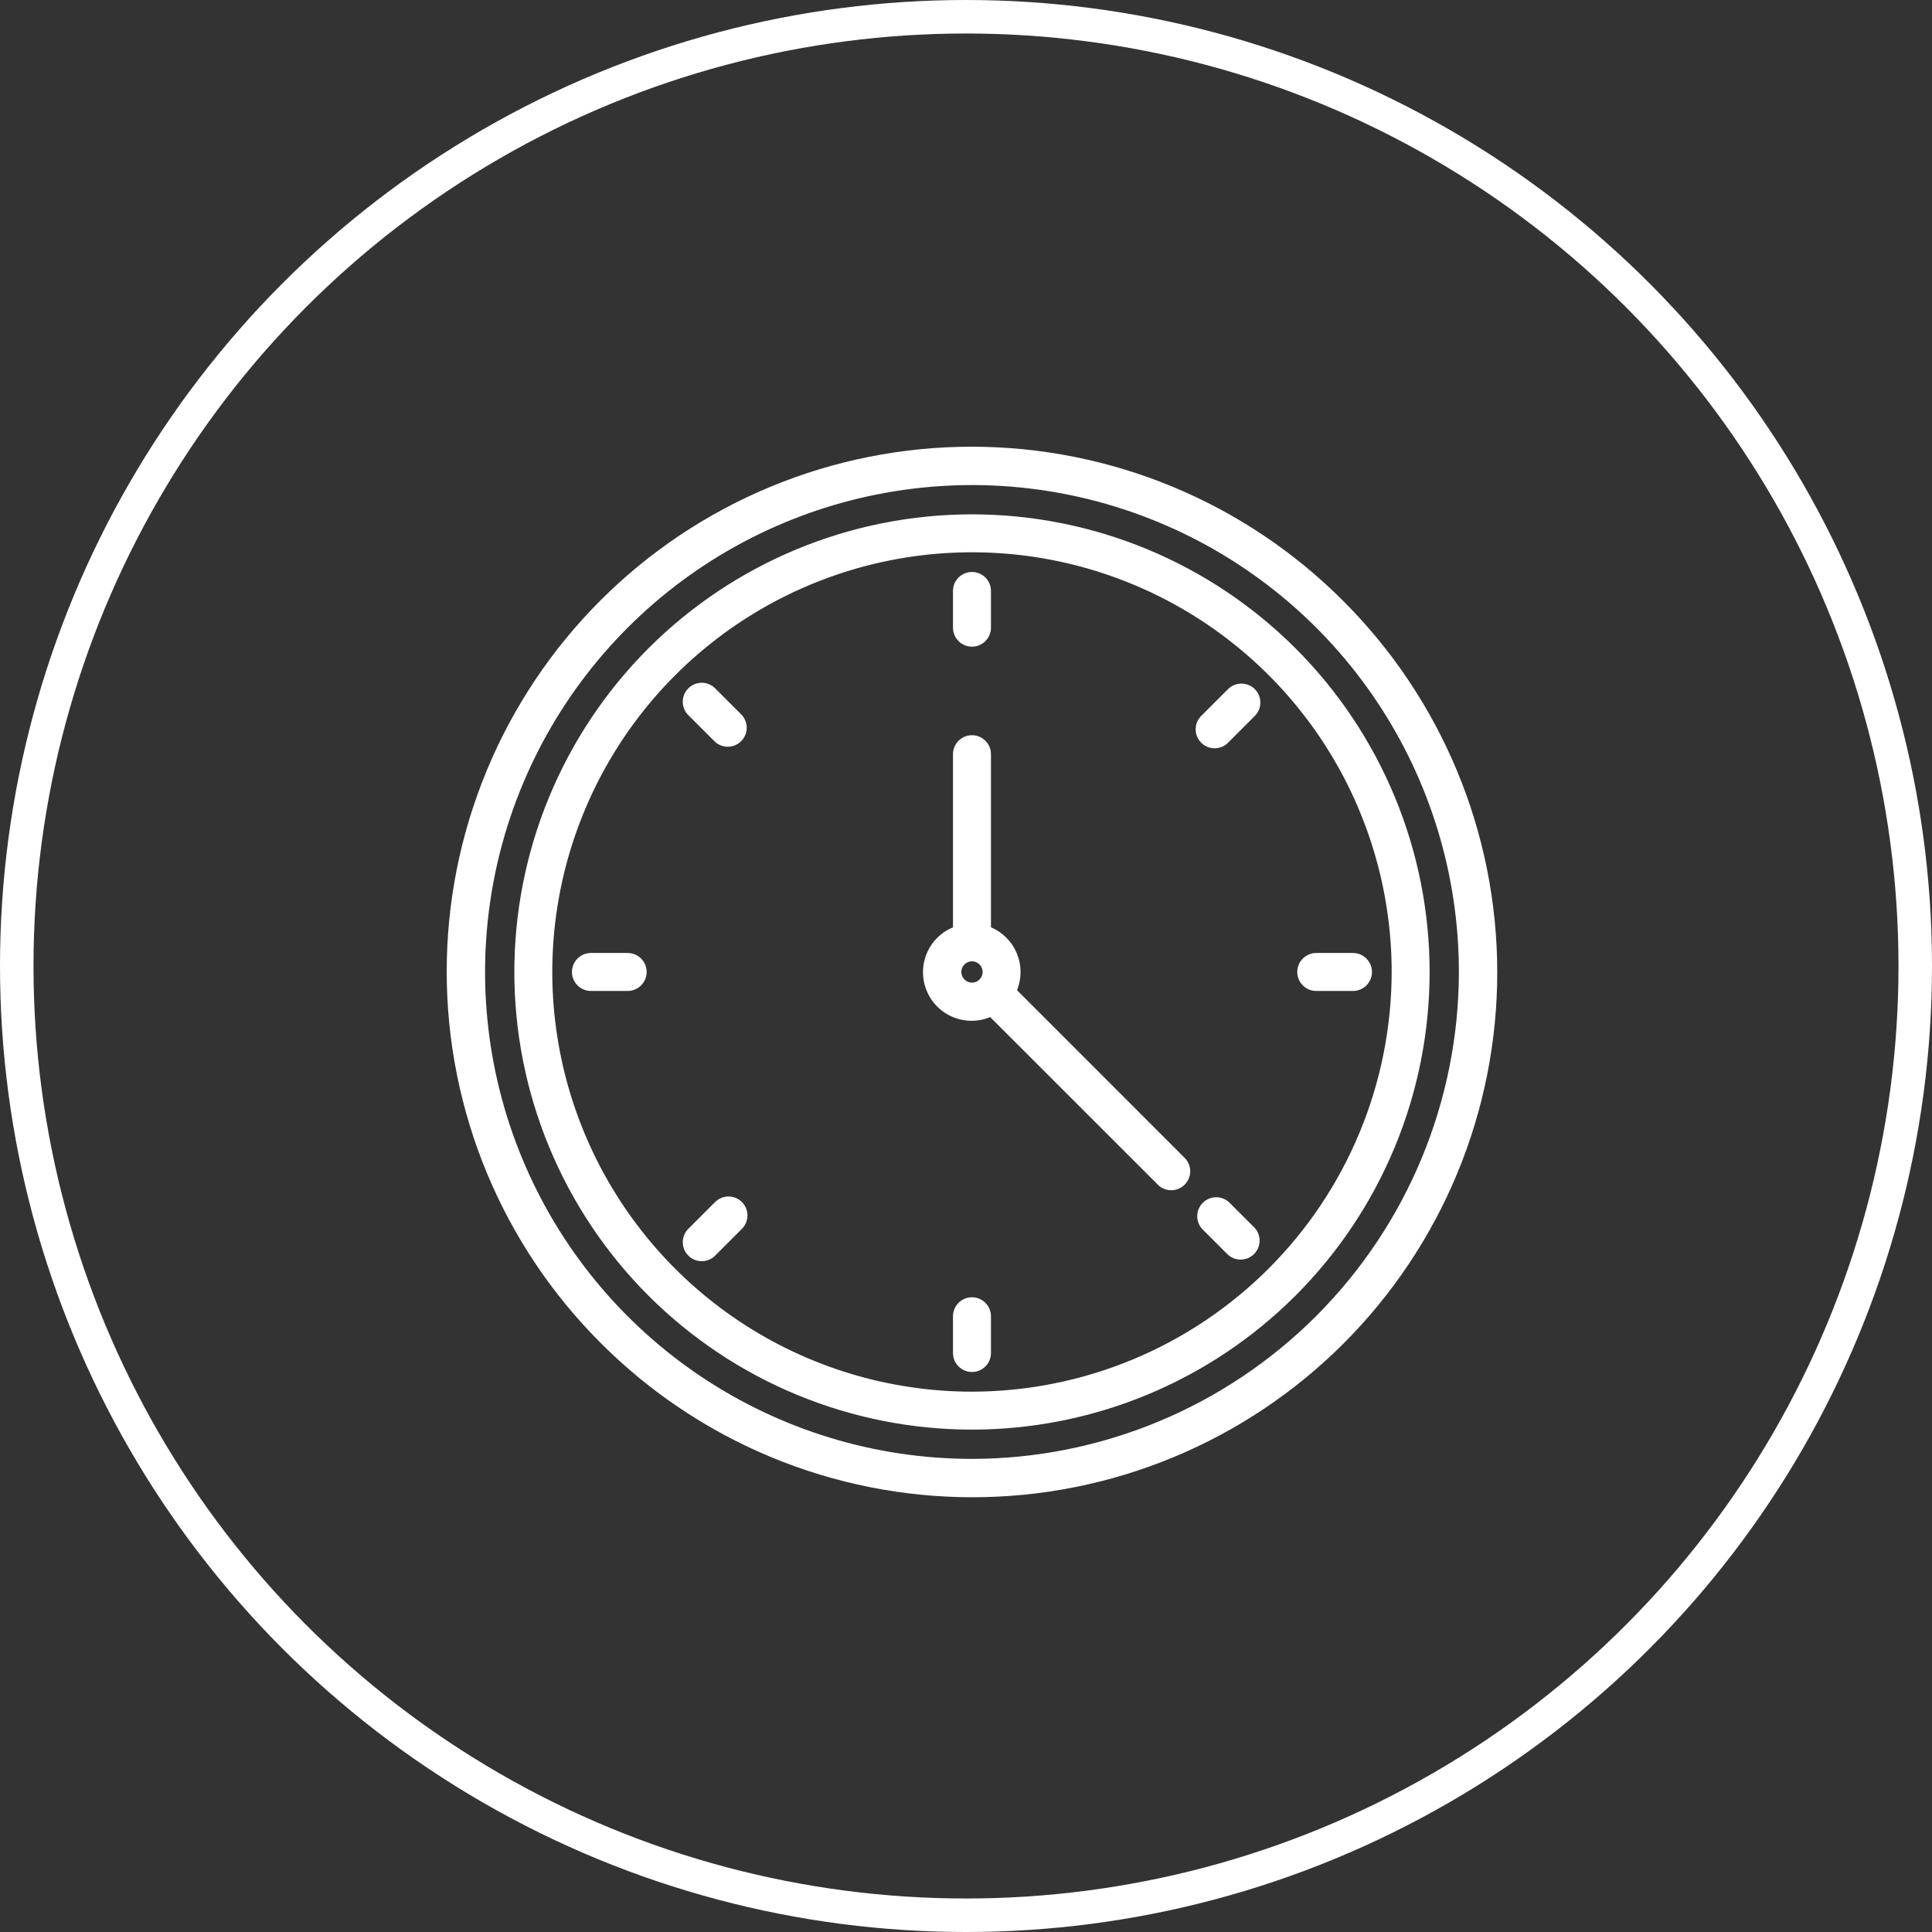
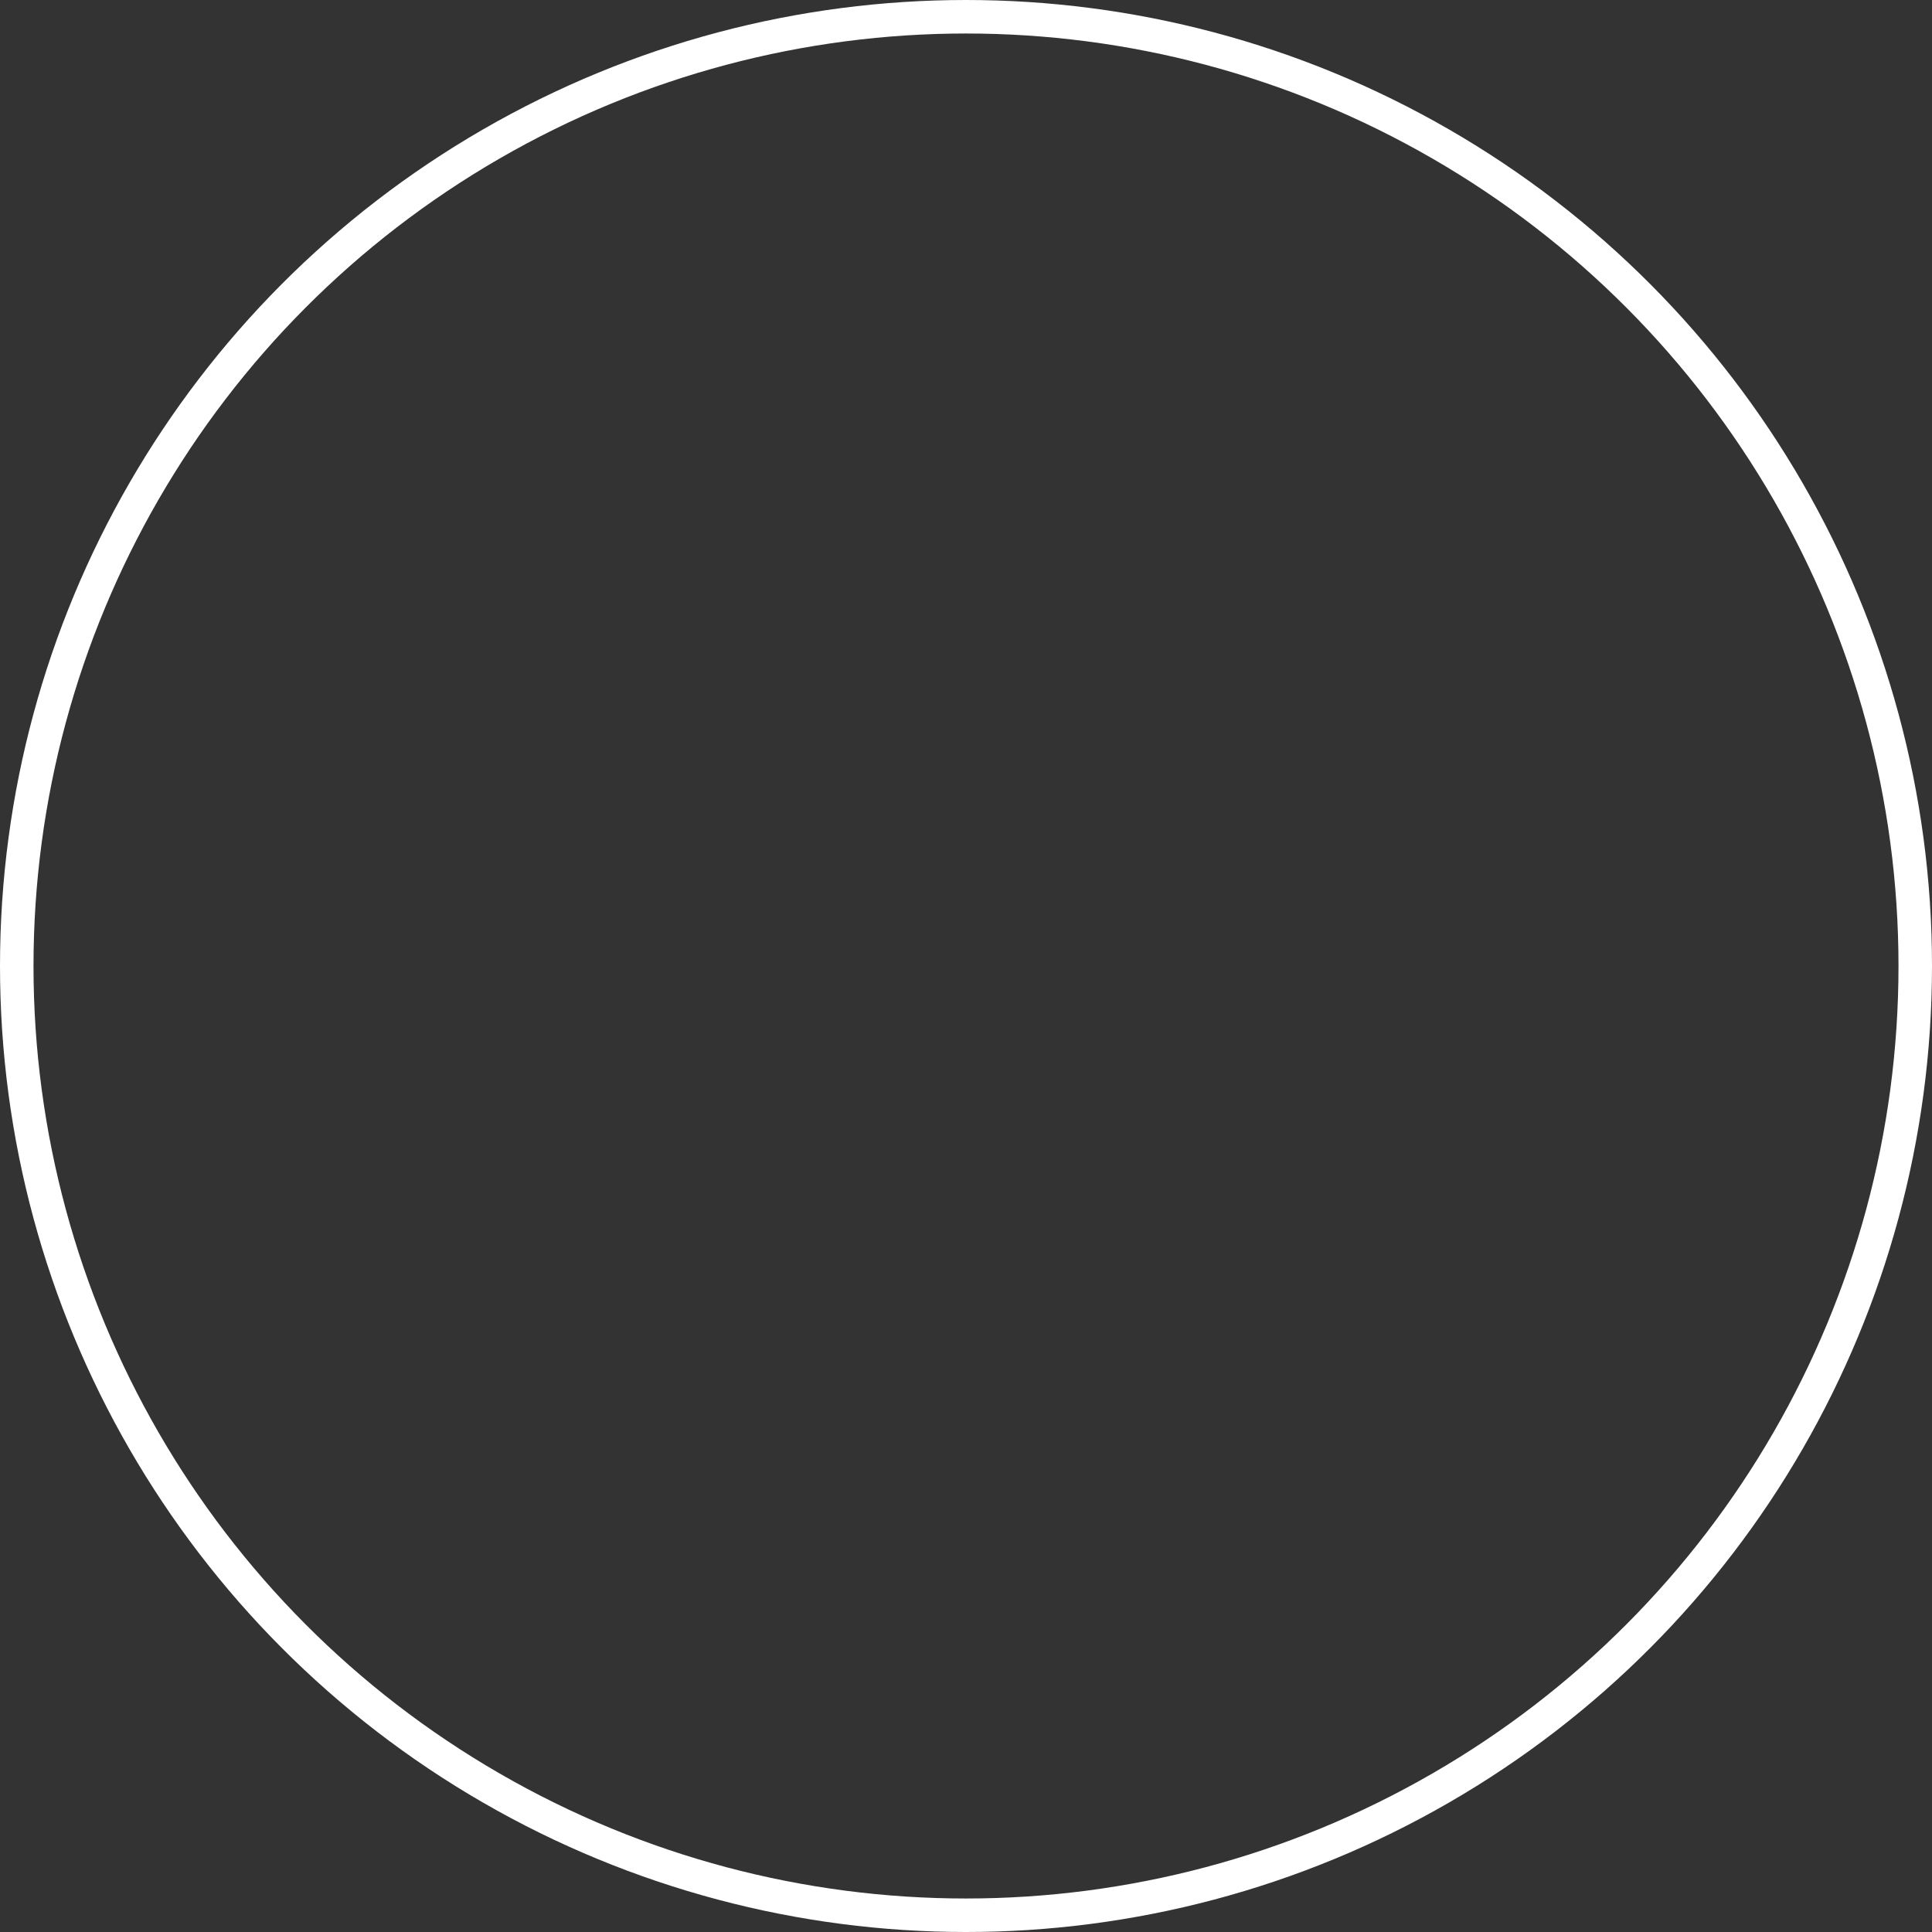
<svg xmlns="http://www.w3.org/2000/svg" width="173" height="173" viewBox="0 0 173 173" fill="none">
  <rect x="0" y="0" width="173" height="173" fill="#333333" stroke="none" />
-   <path d="M120.269 53.801C115.907 49.429 110.725 45.96 105.021 43.592C99.316 41.224 93.201 40.003 87.025 40C80.849 39.997 74.732 41.211 69.025 43.573C63.319 45.935 58.133 49.399 53.766 53.766C49.399 58.133 45.935 63.319 43.573 69.025C41.211 74.732 39.997 80.849 40 87.025C40.003 93.201 41.224 99.316 43.592 105.021C45.96 110.725 49.429 115.907 53.801 120.269C58.164 124.641 63.346 128.11 69.05 130.479C74.754 132.847 80.869 134.067 87.046 134.071C93.222 134.074 99.338 132.86 105.045 130.498C110.752 128.136 115.937 124.672 120.305 120.305C124.672 115.937 128.136 110.752 130.498 105.045C132.86 99.338 134.074 93.222 134.071 87.046C134.067 80.869 132.847 74.754 130.479 69.05C128.11 63.346 124.641 58.164 120.269 53.801ZM87.035 130.635C78.412 130.635 69.982 128.078 62.812 123.287C55.642 118.497 50.054 111.687 46.754 103.72C43.454 95.753 42.591 86.987 44.273 78.529C45.955 70.072 50.108 62.303 56.205 56.205C62.303 50.108 70.072 45.955 78.529 44.273C86.987 42.591 95.753 43.454 103.72 46.754C111.687 50.054 118.497 55.642 123.287 62.812C128.078 69.982 130.635 78.412 130.635 87.035C130.622 98.594 126.024 109.676 117.85 117.85C109.676 126.024 98.594 130.622 87.035 130.635ZM116.011 58.059C112.206 54.254 107.689 51.236 102.717 49.176C97.745 47.117 92.417 46.057 87.035 46.057C81.654 46.057 76.325 47.117 71.354 49.176C66.382 51.236 61.864 54.254 58.059 58.059C54.254 61.864 51.236 66.382 49.176 71.354C47.117 76.325 46.057 81.654 46.057 87.035C46.057 92.417 47.117 97.745 49.176 102.717C51.236 107.689 54.254 112.206 58.059 116.011C61.864 119.816 66.382 122.835 71.354 124.894C76.325 126.954 81.654 128.014 87.035 128.014C92.417 128.014 97.745 126.954 102.717 124.894C107.689 122.835 112.206 119.816 116.011 116.011C119.816 112.206 122.835 107.689 124.894 102.717C126.954 97.745 128.014 92.417 128.014 87.035C128.014 81.654 126.954 76.325 124.894 71.354C122.835 66.382 119.816 61.864 116.011 58.059ZM87.035 124.616C79.603 124.616 72.337 122.412 66.156 118.283C59.976 114.153 55.159 108.284 52.315 101.417C49.471 94.55 48.726 86.994 50.176 79.704C51.627 72.414 55.206 65.717 60.462 60.462C65.717 55.206 72.414 51.627 79.704 50.176C86.994 48.726 94.55 49.471 101.417 52.315C108.284 55.159 114.153 59.976 118.283 66.156C122.412 72.337 124.616 79.603 124.616 87.035C124.605 96.999 120.642 106.551 113.596 113.596C106.551 120.642 96.999 124.605 87.035 124.616ZM88.735 117.864V121.154C88.735 121.605 88.556 122.038 88.237 122.356C87.918 122.675 87.486 122.854 87.035 122.854C86.584 122.854 86.152 122.675 85.833 122.356C85.514 122.038 85.335 121.605 85.335 121.154V117.864C85.335 117.413 85.514 116.981 85.833 116.662C86.152 116.343 86.584 116.164 87.035 116.164C87.486 116.164 87.918 116.343 88.237 116.662C88.556 116.981 88.735 117.413 88.735 117.864ZM85.335 56.206V52.916C85.335 52.465 85.514 52.033 85.833 51.714C86.152 51.395 86.584 51.216 87.035 51.216C87.486 51.216 87.918 51.395 88.237 51.714C88.556 52.033 88.735 52.465 88.735 52.916V56.206C88.735 56.657 88.556 57.09 88.237 57.408C87.918 57.727 87.486 57.906 87.035 57.906C86.584 57.906 86.152 57.727 85.833 57.408C85.514 57.09 85.335 56.657 85.335 56.206ZM66.435 107.635C66.753 107.954 66.931 108.385 66.931 108.835C66.931 109.285 66.753 109.717 66.435 110.035L64.109 112.362C63.955 112.535 63.768 112.675 63.558 112.773C63.348 112.871 63.12 112.925 62.889 112.932C62.657 112.939 62.426 112.898 62.211 112.813C61.996 112.727 61.8 112.599 61.636 112.435C61.473 112.271 61.344 112.076 61.259 111.86C61.173 111.645 61.133 111.415 61.139 111.183C61.146 110.951 61.2 110.724 61.298 110.514C61.396 110.304 61.536 110.116 61.709 109.962L64.035 107.635C64.354 107.318 64.785 107.139 65.235 107.139C65.685 107.139 66.117 107.318 66.435 107.635ZM112.362 61.708C112.68 62.027 112.858 62.458 112.858 62.908C112.858 63.358 112.68 63.79 112.362 64.108L110.035 66.435C109.881 66.608 109.694 66.748 109.484 66.846C109.274 66.944 109.046 66.998 108.815 67.005C108.583 67.012 108.352 66.972 108.137 66.886C107.922 66.8 107.726 66.672 107.562 66.508C107.399 66.344 107.27 66.149 107.185 65.933C107.099 65.718 107.058 65.487 107.065 65.256C107.072 65.024 107.126 64.797 107.224 64.587C107.322 64.377 107.462 64.189 107.635 64.035L109.961 61.709C110.28 61.391 110.711 61.213 111.162 61.212C111.612 61.212 112.043 61.391 112.362 61.708ZM57.905 87.035C57.905 87.486 57.726 87.918 57.407 88.237C57.089 88.556 56.656 88.735 56.205 88.735H52.915C52.464 88.735 52.032 88.556 51.713 88.237C51.394 87.918 51.215 87.486 51.215 87.035C51.215 86.584 51.394 86.152 51.713 85.833C52.032 85.514 52.464 85.335 52.915 85.335H56.205C56.656 85.335 57.089 85.514 57.407 85.833C57.726 86.152 57.905 86.584 57.905 87.035ZM122.852 87.035C122.852 87.486 122.673 87.918 122.354 88.237C122.036 88.556 121.603 88.735 121.152 88.735H117.862C117.411 88.735 116.979 88.556 116.66 88.237C116.341 87.918 116.162 87.486 116.162 87.035C116.162 86.584 116.341 86.152 116.66 85.833C116.979 85.514 117.411 85.335 117.862 85.335H121.152C121.603 85.335 122.036 85.514 122.354 85.833C122.673 86.152 122.852 86.584 122.852 87.035ZM66.435 64.035C66.723 64.359 66.877 64.781 66.864 65.215C66.851 65.648 66.673 66.06 66.367 66.367C66.06 66.673 65.648 66.851 65.215 66.864C64.781 66.877 64.359 66.723 64.035 66.435L61.709 64.109C61.536 63.955 61.396 63.768 61.298 63.558C61.2 63.348 61.146 63.12 61.139 62.889C61.133 62.657 61.173 62.426 61.259 62.211C61.344 61.996 61.473 61.8 61.636 61.636C61.8 61.473 61.996 61.344 62.211 61.259C62.426 61.173 62.657 61.133 62.889 61.139C63.12 61.146 63.348 61.2 63.558 61.298C63.768 61.396 63.955 61.536 64.109 61.709L66.435 64.035ZM112.362 109.96C112.65 110.284 112.804 110.706 112.791 111.14C112.778 111.573 112.6 111.985 112.294 112.292C111.987 112.598 111.575 112.776 111.142 112.789C110.708 112.802 110.286 112.648 109.962 112.36L107.635 110.035C107.347 109.711 107.194 109.289 107.207 108.856C107.219 108.423 107.397 108.01 107.704 107.704C108.01 107.397 108.423 107.219 108.856 107.207C109.289 107.194 109.711 107.347 110.035 107.635L112.362 109.96ZM91.068 88.665C91.495 87.608 91.49 86.426 91.054 85.373C90.617 84.32 89.785 83.48 88.735 83.035V67.535C88.735 67.084 88.556 66.652 88.237 66.333C87.918 66.014 87.486 65.835 87.035 65.835C86.584 65.835 86.152 66.014 85.833 66.333C85.514 66.652 85.335 67.084 85.335 67.535V83.035C84.808 83.254 84.328 83.574 83.924 83.978C83.52 84.382 83.2 84.862 82.981 85.389C82.539 86.455 82.539 87.653 82.981 88.719C83.422 89.785 84.269 90.632 85.335 91.073C86.401 91.515 87.598 91.515 88.664 91.073L103.606 106.009C103.76 106.182 103.948 106.322 104.158 106.42C104.368 106.518 104.595 106.572 104.827 106.579C105.059 106.586 105.289 106.545 105.504 106.46C105.72 106.374 105.915 106.246 106.079 106.082C106.243 105.918 106.371 105.723 106.457 105.507C106.542 105.292 106.583 105.062 106.576 104.83C106.569 104.598 106.515 104.371 106.417 104.161C106.319 103.951 106.179 103.763 106.006 103.609L91.068 88.665ZM86.082 87.035C86.082 86.847 86.138 86.662 86.243 86.506C86.348 86.349 86.496 86.227 86.671 86.155C86.845 86.083 87.036 86.064 87.221 86.101C87.406 86.137 87.576 86.228 87.709 86.361C87.842 86.495 87.933 86.665 87.97 86.849C88.007 87.034 87.988 87.226 87.916 87.4C87.844 87.574 87.721 87.723 87.565 87.828C87.408 87.932 87.224 87.988 87.035 87.988C86.782 87.988 86.54 87.888 86.361 87.709C86.183 87.53 86.082 87.288 86.082 87.035Z" fill="white" />
  <circle cx="86.5" cy="86.5" r="85" stroke="white" stroke-width="3" />
</svg>